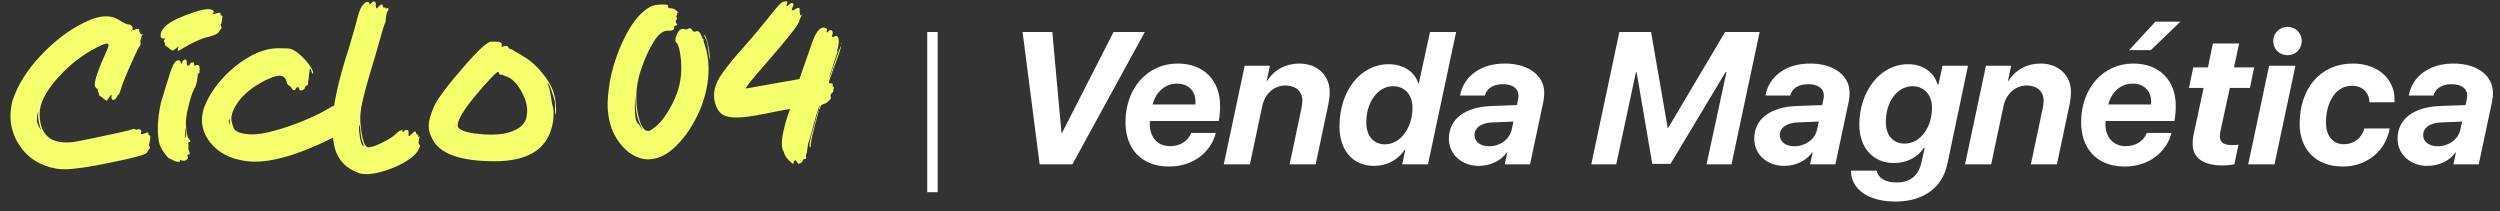
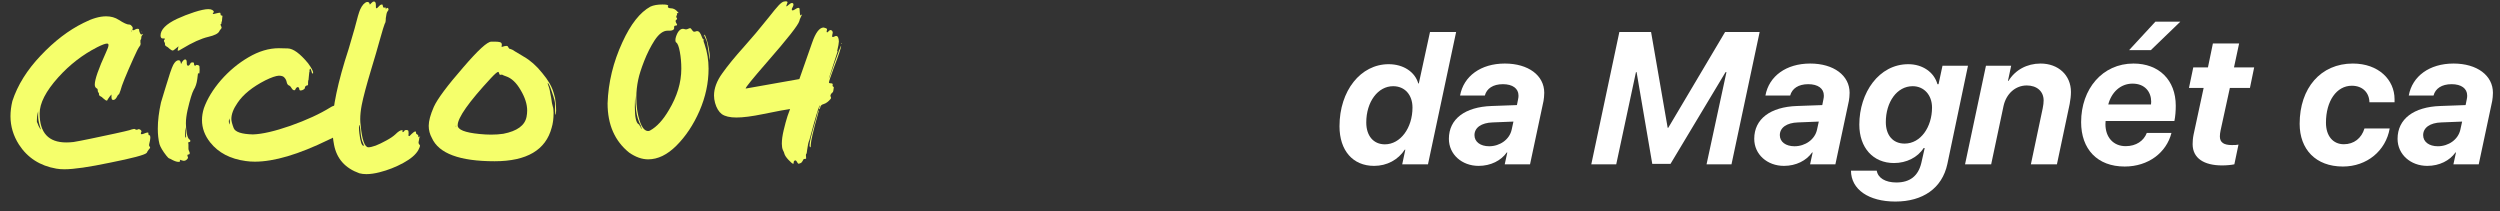
<svg xmlns="http://www.w3.org/2000/svg" width="213" height="18" viewBox="0 0 213 18" fill="none">
  <rect x="0" y="0" width="213" height="18" fill="#333333" stroke="none" />
  <path d="M207.703 12.461C208.625 12.461 209.43 11.883 209.617 11.07L209.773 10.359L208 10.43C207.039 10.461 206.453 10.875 206.453 11.516C206.453 12.086 206.961 12.461 207.703 12.461ZM206.805 14.133C205.391 14.133 204.273 13.164 204.273 11.828C204.273 10.133 205.648 9.109 207.914 9.031L210.07 8.953L210.172 8.445C210.203 8.312 210.203 8.227 210.203 8.133C210.203 7.547 209.711 7.172 208.875 7.172C208.031 7.172 207.492 7.547 207.336 8.141H205.227C205.523 6.492 206.992 5.414 209.039 5.414C211.047 5.414 212.398 6.43 212.398 7.906C212.398 8.148 212.367 8.422 212.336 8.602L211.188 14H209.031L209.25 12.992H209.203C208.719 13.68 207.844 14.133 206.805 14.133Z" fill="white" />
  <path d="M200.461 5.414C202.648 5.414 204.016 6.789 204.016 8.453C204.016 8.656 204.016 8.672 204.016 8.711H201.875C201.859 7.906 201.305 7.305 200.375 7.305C199.078 7.305 198.172 8.602 198.172 10.453C198.172 11.586 198.773 12.289 199.695 12.289C200.562 12.289 201.203 11.773 201.453 10.945H203.602C203.273 12.844 201.664 14.188 199.617 14.188C197.297 14.188 195.93 12.719 195.93 10.547C195.93 7.5 197.727 5.414 200.461 5.414Z" fill="white" />
-   <path d="M191.547 14L193.328 5.602H195.57L193.789 14H191.547ZM194.898 4.703C194.211 4.703 193.68 4.18 193.68 3.5C193.68 2.82 194.211 2.289 194.898 2.289C195.578 2.289 196.109 2.82 196.109 3.5C196.109 4.18 195.578 4.703 194.898 4.703Z" fill="white" />
  <path d="M189.32 14.094C187.797 14.094 186.812 13.492 186.812 12.281C186.812 12.07 186.828 11.773 186.898 11.445L187.75 7.492H186.5L186.867 5.742H188.117L188.539 3.703H190.773L190.336 5.742H192.055L191.695 7.492H189.984L189.195 11.109C189.156 11.281 189.133 11.484 189.133 11.625C189.133 12.148 189.484 12.359 190.156 12.359C190.445 12.359 190.586 12.352 190.719 12.32L190.367 14C190.109 14.055 189.703 14.094 189.32 14.094Z" fill="white" />
  <path d="M179.625 8.898H183.266C183.273 8.844 183.281 8.742 183.281 8.664C183.281 7.836 182.75 7.125 181.695 7.125C180.656 7.125 179.891 7.875 179.625 8.898ZM181.023 14.188C178.688 14.188 177.312 12.703 177.312 10.406C177.312 7.578 179.125 5.414 181.773 5.414C183.938 5.414 185.375 6.812 185.375 9.008C185.375 9.414 185.344 9.914 185.258 10.312H179.398C179.391 10.406 179.383 10.492 179.383 10.578C179.383 11.688 180.047 12.453 181.109 12.453C182 12.453 182.648 12 182.906 11.328H185.008C184.578 13 183.047 14.188 181.023 14.188ZM183.25 4.273H181.398L183.641 1.844H185.766L183.25 4.273Z" fill="white" />
  <path d="M167.422 14L169.203 5.602H171.352L171.078 6.891H171.125C171.695 5.961 172.695 5.414 173.859 5.414C175.367 5.414 176.445 6.406 176.445 7.836C176.445 8.133 176.406 8.492 176.336 8.859L175.25 14H173.031L174.039 9.227C174.094 8.961 174.117 8.742 174.117 8.555C174.117 7.781 173.539 7.281 172.68 7.281C171.727 7.281 170.938 7.969 170.703 9.023L169.648 14H167.422Z" fill="white" />
  <path d="M161.484 17.172C159.211 17.172 157.711 16.141 157.703 14.539H159.898C160 15.164 160.633 15.547 161.57 15.547C162.719 15.547 163.43 15 163.695 13.891L163.984 12.617H163.891C163.391 13.406 162.438 13.891 161.367 13.891C159.594 13.891 158.414 12.594 158.414 10.617C158.414 7.898 160.086 5.469 162.586 5.469C163.82 5.469 164.789 6.164 165.07 7.172H165.164L165.5 5.602H167.672L165.914 13.977C165.469 16.047 163.82 17.172 161.484 17.172ZM162.273 12.234C163.648 12.234 164.609 10.812 164.609 9.164C164.609 8.086 163.914 7.344 162.961 7.344C161.617 7.344 160.672 8.695 160.672 10.406C160.672 11.492 161.25 12.234 162.273 12.234Z" fill="white" />
  <path d="M152.891 12.461C153.812 12.461 154.617 11.883 154.805 11.07L154.961 10.359L153.188 10.43C152.227 10.461 151.641 10.875 151.641 11.516C151.641 12.086 152.148 12.461 152.891 12.461ZM151.992 14.133C150.578 14.133 149.461 13.164 149.461 11.828C149.461 10.133 150.836 9.109 153.102 9.031L155.258 8.953L155.359 8.445C155.391 8.312 155.391 8.227 155.391 8.133C155.391 7.547 154.898 7.172 154.062 7.172C153.219 7.172 152.68 7.547 152.523 8.141H150.414C150.711 6.492 152.18 5.414 154.227 5.414C156.234 5.414 157.586 6.43 157.586 7.906C157.586 8.148 157.555 8.422 157.523 8.602L156.375 14H154.219L154.438 12.992H154.391C153.906 13.68 153.031 14.133 151.992 14.133Z" fill="white" />
  <path d="M137.703 14H135.578L137.969 2.727H140.672L142.086 10.891H142.133L146.977 2.727H149.922L147.523 14H145.398L147.094 6.148H147.016L142.328 13.961H140.773L139.438 6.148H139.383L137.703 14Z" fill="white" />
  <path d="M126.875 12.461C127.797 12.461 128.602 11.883 128.789 11.07L128.945 10.359L127.172 10.43C126.211 10.461 125.625 10.875 125.625 11.516C125.625 12.086 126.133 12.461 126.875 12.461ZM125.977 14.133C124.562 14.133 123.445 13.164 123.445 11.828C123.445 10.133 124.82 9.109 127.086 9.031L129.242 8.953L129.344 8.445C129.375 8.312 129.375 8.227 129.375 8.133C129.375 7.547 128.883 7.172 128.047 7.172C127.203 7.172 126.664 7.547 126.508 8.141H124.398C124.695 6.492 126.164 5.414 128.211 5.414C130.219 5.414 131.57 6.43 131.57 7.906C131.57 8.148 131.539 8.422 131.508 8.602L130.359 14H128.203L128.422 12.992H128.375C127.891 13.68 127.016 14.133 125.977 14.133Z" fill="white" />
  <path d="M117.07 14.133C115.258 14.133 114.125 12.82 114.125 10.758C114.125 7.727 115.93 5.469 118.312 5.469C119.586 5.469 120.562 6.141 120.836 7.109H120.883L121.836 2.727H124.062L121.664 14H119.469L119.734 12.75H119.688C119.125 13.609 118.18 14.133 117.07 14.133ZM117.992 12.297C119.312 12.297 120.344 10.906 120.344 9.164C120.344 8.086 119.695 7.344 118.695 7.344C117.406 7.344 116.406 8.664 116.406 10.438C116.406 11.57 117.016 12.297 117.992 12.297Z" fill="white" />
-   <path d="M104.266 14L106.047 5.602H108.195L107.922 6.891H107.969C108.539 5.961 109.539 5.414 110.703 5.414C112.211 5.414 113.289 6.406 113.289 7.836C113.289 8.133 113.25 8.492 113.18 8.859L112.094 14H109.875L110.883 9.227C110.938 8.961 110.961 8.742 110.961 8.555C110.961 7.781 110.383 7.281 109.523 7.281C108.57 7.281 107.781 7.969 107.547 9.023L106.492 14H104.266Z" fill="white" />
-   <path d="M98.203 8.898H101.844C101.852 8.844 101.859 8.742 101.859 8.664C101.859 7.836 101.328 7.125 100.273 7.125C99.234 7.125 98.469 7.875 98.203 8.898ZM99.602 14.188C97.266 14.188 95.891 12.703 95.891 10.406C95.891 7.578 97.703 5.414 100.352 5.414C102.516 5.414 103.953 6.812 103.953 9.008C103.953 9.414 103.922 9.914 103.836 10.312H97.977C97.969 10.406 97.961 10.492 97.961 10.578C97.961 11.688 98.625 12.453 99.688 12.453C100.578 12.453 101.227 12 101.484 11.328H103.586C103.156 13 101.625 14.188 99.602 14.188Z" fill="white" />
-   <path d="M91.367 14H88.578L87.125 2.727H89.656L90.438 11.328H90.484L94.875 2.727H97.539L91.367 14Z" fill="white" />
-   <path d="M79.891 16.375H79V2.727H79.891V16.375Z" fill="white" />
  <path d="M69.042 12.55L69.006 12.514C68.982 12.49 68.97 12.448 68.97 12.388C68.97 12.124 69.12 11.494 69.42 10.498C69.6 9.862 69.69 9.532 69.69 9.508C69.714 9.424 69.738 9.382 69.762 9.382C69.762 9.442 69.732 9.574 69.672 9.778C69.276 11.194 69.078 12.052 69.078 12.352V12.388C69.078 12.496 69.066 12.55 69.042 12.55ZM71.418 4.306C71.406 4.306 71.4 4.3 71.4 4.288L71.418 4.27L71.436 4.288L71.418 4.306ZM68.052 13.954C68.004 13.954 67.938 13.876 67.854 13.72C67.83 13.684 67.8 13.666 67.764 13.666C67.728 13.666 67.692 13.684 67.656 13.72C67.632 13.756 67.62 13.804 67.62 13.864C67.62 13.924 67.608 13.954 67.584 13.954C67.524 13.954 67.392 13.846 67.188 13.63C66.984 13.414 66.864 13.234 66.828 13.09C66.816 13.018 66.774 12.916 66.702 12.784C66.642 12.64 66.612 12.46 66.612 12.244C66.612 11.908 66.666 11.518 66.774 11.074C66.882 10.618 66.99 10.222 67.098 9.886C67.218 9.538 67.29 9.34 67.314 9.292H67.296C67.248 9.292 66.996 9.334 66.54 9.418L64.992 9.724C64.056 9.916 63.306 10.012 62.742 10.012C62.19 10.012 61.776 9.916 61.5 9.724C61.236 9.52 61.044 9.202 60.924 8.77C60.864 8.554 60.834 8.344 60.834 8.14C60.834 7.528 61.068 6.898 61.536 6.25C62.004 5.59 62.622 4.834 63.39 3.982C64.038 3.262 64.74 2.428 65.496 1.48C65.88 0.988 66.168 0.64 66.36 0.436C66.564 0.232 66.714 0.13 66.81 0.13L66.936 0.112C67.044 0.112 67.098 0.142 67.098 0.202L66.99 0.508C66.99 0.532 66.996 0.544 67.008 0.544C67.032 0.544 67.098 0.496 67.206 0.4C67.314 0.304 67.404 0.256 67.476 0.256C67.56 0.256 67.602 0.304 67.602 0.4C67.602 0.46 67.578 0.532 67.53 0.616C67.482 0.7 67.458 0.76 67.458 0.796C67.458 0.856 67.482 0.886 67.53 0.886C67.59 0.886 67.668 0.85 67.764 0.778C67.872 0.706 67.956 0.67 68.016 0.67C68.088 0.67 68.124 0.706 68.124 0.778C68.136 0.85 68.142 0.946 68.142 1.066C68.154 1.186 68.166 1.27 68.178 1.318L68.34 1.228L68.25 1.408C68.166 1.576 68.118 1.702 68.106 1.786C68.022 2.122 67.098 3.298 65.334 5.314C64.134 6.694 63.534 7.432 63.534 7.528V7.546L68.106 6.736L69.186 3.658C69.486 2.782 69.816 2.344 70.176 2.344C70.236 2.356 70.296 2.374 70.356 2.398C70.428 2.422 70.464 2.458 70.464 2.506L70.428 2.686C70.428 2.734 70.446 2.758 70.482 2.758C70.506 2.758 70.542 2.728 70.59 2.668C70.65 2.596 70.71 2.56 70.77 2.56C70.818 2.56 70.86 2.584 70.896 2.632C70.932 2.668 70.95 2.722 70.95 2.794C70.938 2.842 70.926 2.896 70.914 2.956C70.902 3.004 70.896 3.046 70.896 3.082C70.896 3.13 70.914 3.154 70.95 3.154C70.986 3.154 71.028 3.142 71.076 3.118C71.136 3.082 71.19 3.064 71.238 3.064C71.382 3.064 71.46 3.22 71.472 3.532C71.472 3.664 71.424 3.934 71.328 4.342L71.364 4.378L70.608 6.718C70.656 6.658 70.83 6.184 71.13 5.296C71.454 4.36 71.634 3.892 71.67 3.892C71.658 4.084 71.448 4.714 71.04 5.782C70.764 6.526 70.626 6.94 70.626 7.024C70.626 7.072 70.668 7.096 70.752 7.096C70.884 7.096 70.95 7.126 70.95 7.186L70.932 7.294C70.932 7.33 70.95 7.36 70.986 7.384C71.022 7.396 71.04 7.414 71.04 7.438C71.028 7.51 71.016 7.6 71.004 7.708C70.992 7.804 70.962 7.864 70.914 7.888C70.806 7.984 70.752 8.08 70.752 8.176L70.806 8.32C70.806 8.356 70.794 8.392 70.77 8.428C70.578 8.656 70.386 8.8 70.194 8.86C70.002 8.908 69.9 9.004 69.888 9.148C69.864 9.244 69.828 9.298 69.78 9.31L69.762 9.292L69.87 8.986L69.834 9.004C69.738 9.136 69.474 10.012 69.042 11.632L68.952 11.956C68.88 12.1 68.82 12.364 68.772 12.748C68.748 12.976 68.724 13.096 68.7 13.108C68.676 13.12 68.664 13.156 68.664 13.216L68.682 13.468C68.682 13.504 68.676 13.522 68.664 13.522C68.652 13.534 68.61 13.54 68.538 13.54C68.478 13.54 68.43 13.594 68.394 13.702C68.37 13.738 68.34 13.78 68.304 13.828C68.268 13.876 68.184 13.918 68.052 13.954ZM71.706 3.748C71.694 3.736 71.688 3.718 71.688 3.694L71.706 3.658L71.742 3.694L71.706 3.748Z" fill="#F5FF6B" />
  <path d="M59.902 3.1C59.89 3.1 59.884 3.088 59.884 3.064C59.884 3.052 59.89 3.046 59.902 3.046C59.914 3.046 59.92 3.052 59.92 3.064C59.92 3.088 59.914 3.1 59.902 3.1ZM55.222 13.576C54.694 13.576 54.154 13.384 53.602 13C52.378 12.016 51.766 10.618 51.766 8.806C51.826 7.03 52.246 5.296 53.026 3.604C53.734 2.056 54.532 1.042 55.42 0.562C55.684 0.442 56.026 0.382 56.446 0.382C56.77 0.382 56.932 0.418 56.932 0.49C56.932 0.514 56.92 0.538 56.896 0.562C56.896 0.598 56.92 0.634 56.968 0.67C57.028 0.694 57.088 0.706 57.148 0.706C57.352 0.706 57.532 0.79 57.688 0.958C57.772 1.042 57.814 1.09 57.814 1.102C57.814 1.114 57.79 1.12 57.742 1.12C57.694 1.12 57.67 1.132 57.67 1.156L57.688 1.246C57.676 1.282 57.658 1.318 57.634 1.354C57.622 1.378 57.616 1.402 57.616 1.426C57.616 1.462 57.628 1.492 57.652 1.516C57.676 1.54 57.688 1.564 57.688 1.588C57.688 1.624 57.664 1.66 57.616 1.696C57.58 1.72 57.562 1.75 57.562 1.786C57.562 1.846 57.58 1.906 57.616 1.966C57.664 2.026 57.688 2.074 57.688 2.11C57.688 2.158 57.646 2.182 57.562 2.182C57.478 2.182 57.436 2.224 57.436 2.308V2.416C57.436 2.476 57.4 2.524 57.328 2.56C57.256 2.596 57.166 2.614 57.058 2.614H56.878C56.506 2.614 56.14 2.884 55.78 3.424C55.432 3.964 55.132 4.558 54.88 5.206C54.628 5.854 54.46 6.382 54.376 6.79C54.268 7.294 54.214 7.798 54.214 8.302C54.214 9.046 54.31 9.712 54.502 10.3C54.694 10.876 54.934 11.164 55.222 11.164C55.282 11.164 55.342 11.146 55.402 11.11C55.966 10.798 56.494 10.222 56.986 9.382C57.694 8.206 58.048 7.03 58.048 5.854C58.048 5.338 58.006 4.858 57.922 4.414C57.838 3.958 57.736 3.694 57.616 3.622C57.568 3.586 57.544 3.52 57.544 3.424C57.544 3.256 57.604 3.052 57.724 2.812C57.856 2.572 58.012 2.452 58.192 2.452L58.444 2.506C58.492 2.506 58.57 2.482 58.678 2.434C58.726 2.41 58.768 2.398 58.804 2.398C58.84 2.398 58.912 2.476 59.02 2.632C59.056 2.68 59.098 2.704 59.146 2.704C59.182 2.704 59.218 2.698 59.254 2.686C59.302 2.662 59.35 2.65 59.398 2.65C59.554 2.65 59.686 2.812 59.794 3.136C59.854 3.292 59.908 3.37 59.956 3.37L60.028 3.352C60.004 3.364 59.98 3.382 59.956 3.406C59.944 3.418 59.938 3.436 59.938 3.46C59.938 3.508 59.968 3.61 60.028 3.766C60.256 4.426 60.37 5.122 60.37 5.854C60.37 7.066 60.112 8.266 59.596 9.454C59.08 10.63 58.426 11.614 57.634 12.406C56.854 13.186 56.05 13.576 55.222 13.576ZM54.682 10.966L54.628 10.822V10.786L54.592 10.696C54.388 10.324 54.256 9.892 54.196 9.4C54.148 8.896 54.124 8.524 54.124 8.284V8.158C54.1 8.446 54.088 8.764 54.088 9.112C54.088 9.976 54.196 10.468 54.412 10.588C54.46 10.6 54.484 10.624 54.484 10.66C54.484 10.696 54.502 10.726 54.538 10.75C54.574 10.774 54.592 10.792 54.592 10.804H54.574C54.574 10.816 54.58 10.84 54.592 10.876C54.604 10.9 54.616 10.924 54.628 10.948C54.652 10.96 54.67 10.966 54.682 10.966ZM60.46 5.152L60.424 4.846C60.424 4.798 60.394 4.582 60.334 4.198C60.286 3.814 60.238 3.568 60.19 3.46C60.058 3.172 59.992 3.016 59.992 2.992L60.01 2.956C60.058 2.956 60.118 3.076 60.19 3.316C60.274 3.544 60.34 3.814 60.388 4.126C60.448 4.426 60.478 4.678 60.478 4.882L60.46 5.152Z" fill="#F5FF6B" />
  <path d="M42.143 13.738C39.167 13.738 37.385 13.078 36.797 11.758C36.617 11.434 36.527 11.086 36.527 10.714C36.527 10.306 36.671 9.772 36.959 9.112C37.259 8.44 38.099 7.312 39.479 5.728C40.727 4.276 41.519 3.55 41.855 3.55H42.215C42.347 3.55 42.467 3.562 42.575 3.586C42.695 3.61 42.755 3.682 42.755 3.802L42.737 3.964C42.737 3.988 42.743 4 42.755 4L42.809 3.982C42.953 3.934 43.067 3.91 43.151 3.91C43.199 3.91 43.235 3.922 43.259 3.946C43.283 3.97 43.301 4 43.313 4.036C43.337 4.06 43.355 4.09 43.367 4.126C43.391 4.15 43.439 4.168 43.511 4.18C43.583 4.192 43.715 4.264 43.907 4.396L44.627 4.828C45.179 5.14 45.701 5.602 46.193 6.214C46.697 6.814 47.021 7.372 47.165 7.888C47.165 7.9 47.171 7.918 47.183 7.942C47.195 7.966 47.201 7.99 47.201 8.014C47.273 8.218 47.321 8.458 47.345 8.734C47.369 8.998 47.381 9.232 47.381 9.436C47.369 9.652 47.351 9.772 47.327 9.796C47.315 9.796 47.303 9.676 47.291 9.436V8.86C47.291 8.68 47.201 8.338 47.021 7.834C46.853 7.33 46.733 7.078 46.661 7.078C46.661 7.114 46.685 7.198 46.733 7.33C46.793 7.45 46.871 7.798 46.967 8.374C47.003 8.686 47.045 8.914 47.093 9.058C47.141 9.19 47.165 9.376 47.165 9.616C47.165 10.108 47.111 10.528 47.003 10.876C46.499 12.784 44.879 13.738 42.143 13.738ZM38.849 10.786L38.867 10.75C38.867 10.726 38.861 10.714 38.849 10.714C38.837 10.714 38.831 10.726 38.831 10.75C38.831 10.774 38.837 10.786 38.849 10.786ZM41.837 11.47C42.209 11.47 42.557 11.446 42.881 11.398C44.057 11.17 44.717 10.69 44.861 9.958C44.897 9.778 44.915 9.598 44.915 9.418C44.915 8.878 44.729 8.296 44.357 7.672C43.997 7.048 43.583 6.658 43.115 6.502C42.971 6.454 42.881 6.418 42.845 6.394C42.809 6.37 42.779 6.358 42.755 6.358L42.647 6.376C42.611 6.376 42.581 6.364 42.557 6.34C42.545 6.304 42.533 6.268 42.521 6.232C42.521 6.196 42.509 6.172 42.485 6.16C42.473 6.136 42.461 6.124 42.449 6.124C42.365 6.124 42.161 6.298 41.837 6.646C39.941 8.686 38.993 10.03 38.993 10.678C38.993 11.05 39.611 11.296 40.847 11.416C41.195 11.452 41.525 11.47 41.837 11.47Z" fill="#F5FF6B" />
  <path d="M31.214 14.836C30.998 14.836 30.8 14.812 30.62 14.764C29.408 14.332 28.688 13.522 28.46 12.334C28.364 11.842 28.316 11.32 28.316 10.768C28.316 9.196 28.778 7 29.702 4.18C29.894 3.544 30.062 2.968 30.206 2.452C30.434 1.552 30.596 1 30.692 0.796C30.86 0.436 31.052 0.226 31.268 0.166C31.4 0.166 31.472 0.214 31.484 0.31C31.484 0.358 31.496 0.382 31.52 0.382C31.532 0.382 31.574 0.34 31.646 0.256C31.718 0.172 31.79 0.13 31.862 0.13C31.97 0.13 32.024 0.226 32.024 0.418C32.024 0.598 32.03 0.694 32.042 0.706L32.132 0.688L32.384 0.436C32.432 0.4 32.492 0.382 32.564 0.382C32.588 0.382 32.606 0.424 32.618 0.508C32.63 0.58 32.642 0.622 32.654 0.634C32.678 0.646 32.714 0.652 32.762 0.652L32.816 0.634C32.852 0.634 32.87 0.664 32.87 0.724V0.796C32.882 0.796 32.894 0.778 32.906 0.742C32.918 0.694 32.96 0.67 33.032 0.67C33.056 0.682 33.074 0.706 33.086 0.742C33.098 0.766 33.104 0.79 33.104 0.814C33.104 0.85 33.074 0.904 33.014 0.976C32.954 1.048 32.906 1.24 32.87 1.552C32.87 1.804 32.84 1.96 32.78 2.02C32.732 2.116 32.588 2.59 32.348 3.442C32.168 4.102 31.928 4.924 31.628 5.908C31.22 7.264 30.95 8.278 30.818 8.95C30.734 9.394 30.692 9.796 30.692 10.156C30.692 10.336 30.704 10.51 30.728 10.678C30.848 11.926 31.07 12.55 31.394 12.55C31.526 12.55 31.73 12.502 32.006 12.406C32.282 12.298 32.582 12.154 32.906 11.974C33.242 11.794 33.5 11.62 33.68 11.452C33.92 11.212 34.106 11.092 34.238 11.092H34.256C34.292 11.092 34.31 11.104 34.31 11.128L34.292 11.182V11.254H34.328C34.364 11.254 34.4 11.224 34.436 11.164C34.472 11.104 34.526 11.074 34.598 11.074C34.67 11.074 34.724 11.086 34.76 11.11C34.796 11.122 34.814 11.212 34.814 11.38L34.796 11.542C34.808 11.578 34.838 11.596 34.886 11.596C34.91 11.584 34.97 11.524 35.066 11.416C35.21 11.272 35.318 11.2 35.39 11.2C35.426 11.2 35.444 11.23 35.444 11.29C35.444 11.35 35.456 11.392 35.48 11.416C35.504 11.428 35.528 11.44 35.552 11.452C35.576 11.464 35.594 11.482 35.606 11.506C35.63 11.518 35.642 11.554 35.642 11.614C35.642 11.662 35.642 11.686 35.642 11.686C35.654 11.686 35.666 11.686 35.678 11.686C35.702 11.686 35.738 11.662 35.786 11.614H35.804C35.804 11.626 35.798 11.638 35.786 11.65C35.774 11.662 35.756 11.686 35.732 11.722C35.72 11.758 35.714 11.788 35.714 11.812C35.714 11.884 35.702 11.95 35.678 12.01C35.666 12.07 35.66 12.118 35.66 12.154C35.66 12.202 35.678 12.25 35.714 12.298C35.762 12.334 35.786 12.376 35.786 12.424C35.786 12.472 35.738 12.592 35.642 12.784C35.426 13.168 35 13.534 34.364 13.882C33.728 14.23 33.056 14.494 32.348 14.674C31.928 14.782 31.55 14.836 31.214 14.836ZM30.98 12.424C30.992 12.424 30.998 12.418 30.998 12.406C30.998 12.37 30.98 12.31 30.944 12.226C30.812 11.986 30.728 11.566 30.692 10.966C30.68 10.87 30.668 10.798 30.656 10.75C30.656 10.69 30.65 10.66 30.638 10.66C30.602 10.66 30.584 10.732 30.584 10.876C30.584 11.02 30.596 11.188 30.62 11.38C30.704 12.076 30.824 12.424 30.98 12.424Z" fill="#F5FF6B" />
  <path d="M26.407 6.106C26.395 6.106 26.389 6.1 26.389 6.088C26.389 6.064 26.395 6.052 26.407 6.052L26.425 6.088L26.407 6.106ZM21.709 13.774C21.445 13.774 21.187 13.756 20.935 13.72C19.615 13.54 18.607 13.012 17.911 12.136C17.443 11.548 17.209 10.912 17.209 10.228C17.209 9.904 17.263 9.568 17.371 9.22C17.659 8.416 18.145 7.618 18.829 6.826C19.525 6.034 20.305 5.386 21.169 4.882C22.045 4.366 22.909 4.108 23.761 4.108C23.797 4.108 24.049 4.114 24.517 4.126C24.985 4.138 25.561 4.558 26.245 5.386C26.533 5.782 26.677 6.046 26.677 6.178C26.677 6.238 26.671 6.268 26.659 6.268C26.599 6.268 26.563 6.214 26.551 6.106C26.503 5.938 26.461 5.854 26.425 5.854C26.389 5.854 26.359 6.004 26.335 6.304C26.323 6.436 26.311 6.556 26.299 6.664C26.299 6.76 26.287 6.826 26.263 6.862C26.251 6.898 26.245 7.018 26.245 7.222C26.233 7.258 26.215 7.276 26.191 7.276H26.173C26.125 7.276 26.077 7.3 26.029 7.348C25.993 7.384 25.975 7.432 25.975 7.492C25.975 7.54 25.933 7.588 25.849 7.636C25.777 7.684 25.693 7.708 25.597 7.708C25.549 7.708 25.519 7.684 25.507 7.636C25.495 7.504 25.453 7.432 25.381 7.42C25.297 7.42 25.225 7.486 25.165 7.618C25.153 7.666 25.123 7.69 25.075 7.69C24.991 7.69 24.913 7.63 24.841 7.51C24.769 7.378 24.691 7.3 24.607 7.276C24.523 7.24 24.463 7.15 24.427 7.006C24.403 6.862 24.343 6.736 24.247 6.628C24.163 6.508 24.001 6.448 23.761 6.448C23.509 6.46 23.125 6.592 22.609 6.844C21.505 7.408 20.713 8.05 20.233 8.77C19.885 9.274 19.711 9.73 19.711 10.138C19.711 10.306 19.777 10.564 19.909 10.912C20.041 11.248 20.587 11.428 21.547 11.452C22.339 11.428 23.407 11.182 24.751 10.714C26.107 10.234 27.241 9.712 28.153 9.148C28.321 9.04 28.477 8.986 28.621 8.986C28.681 8.986 28.723 9.004 28.747 9.04C28.771 9.076 28.795 9.094 28.819 9.094C28.843 9.094 28.879 9.082 28.927 9.058C28.987 9.034 29.041 9.022 29.089 9.022C29.197 9.022 29.251 9.082 29.251 9.202C29.251 9.262 29.233 9.322 29.197 9.382C29.161 9.43 29.143 9.466 29.143 9.49C29.143 9.514 29.155 9.532 29.179 9.544C29.263 9.544 29.347 9.52 29.431 9.472C29.575 9.388 29.683 9.346 29.755 9.346C29.803 9.346 29.827 9.388 29.827 9.472C29.827 9.496 29.827 9.526 29.827 9.562C29.839 9.586 29.863 9.604 29.899 9.616C29.935 9.628 29.953 9.676 29.953 9.76L29.935 9.922C29.935 10.354 29.899 10.642 29.827 10.786C29.767 10.918 29.599 11.068 29.323 11.236C29.047 11.404 28.597 11.632 27.973 11.92C25.441 13.156 23.353 13.774 21.709 13.774ZM19.549 10.606C19.573 10.522 19.585 10.432 19.585 10.336L19.549 10.084L19.495 10.3C19.495 10.384 19.507 10.474 19.531 10.57L19.549 10.606Z" fill="#F5FF6B" />
  <path d="M15.173 4.324C15.149 4.324 15.137 4.306 15.137 4.27L15.209 3.946C14.921 4.186 14.765 4.306 14.741 4.306C14.657 4.306 14.561 4.258 14.453 4.162C14.345 4.054 14.249 3.982 14.165 3.946C14.093 3.898 14.057 3.856 14.057 3.82V3.73C14.057 3.67 14.039 3.622 14.003 3.586C13.979 3.538 13.967 3.496 13.967 3.46C13.967 3.436 13.979 3.412 14.003 3.388C14.039 3.352 14.057 3.328 14.057 3.316C14.057 3.292 14.033 3.28 13.985 3.28H13.877C13.745 3.28 13.679 3.196 13.679 3.028C13.679 2.524 14.147 2.05 15.083 1.606C15.551 1.39 16.043 1.198 16.559 1.03C17.087 0.862 17.483 0.778 17.747 0.778C17.891 0.778 18.005 0.802 18.089 0.85C18.173 0.898 18.215 0.952 18.215 1.012C18.215 1.036 18.197 1.066 18.161 1.102C18.137 1.138 18.125 1.162 18.125 1.174C18.125 1.186 18.137 1.192 18.161 1.192C18.209 1.192 18.299 1.174 18.431 1.138C18.575 1.102 18.677 1.084 18.737 1.084C18.773 1.084 18.791 1.126 18.791 1.21C18.791 1.282 18.815 1.318 18.863 1.318C18.923 1.318 18.953 1.336 18.953 1.372C18.953 1.396 18.947 1.444 18.935 1.516C18.923 1.576 18.917 1.642 18.917 1.714C18.917 1.774 18.911 1.81 18.899 1.822C18.899 1.834 18.893 1.846 18.881 1.858C18.869 1.87 18.863 1.882 18.863 1.894L18.881 1.966C18.881 1.99 18.863 2.014 18.827 2.038C18.803 2.05 18.791 2.068 18.791 2.092C18.791 2.116 18.803 2.158 18.827 2.218C18.863 2.266 18.881 2.308 18.881 2.344C18.881 2.392 18.857 2.44 18.809 2.488C18.761 2.524 18.719 2.584 18.683 2.668C18.587 2.86 18.281 3.016 17.765 3.136C17.141 3.28 16.385 3.622 15.497 4.162C15.329 4.27 15.221 4.324 15.173 4.324ZM15.209 13.792C15.041 13.792 14.813 13.708 14.525 13.54L14.435 13.504C14.375 13.492 14.285 13.408 14.165 13.252C13.865 12.868 13.673 12.544 13.589 12.28C13.493 11.896 13.445 11.458 13.445 10.966C13.445 10.294 13.535 9.55 13.715 8.734L14.075 7.546C14.399 6.454 14.627 5.782 14.759 5.53C14.903 5.266 15.053 5.134 15.209 5.134C15.305 5.134 15.365 5.188 15.389 5.296L15.425 5.458C15.545 5.194 15.665 5.062 15.785 5.062C15.869 5.074 15.911 5.158 15.911 5.314V5.368C15.911 5.512 15.947 5.59 16.019 5.602C16.091 5.602 16.163 5.53 16.235 5.386C16.259 5.338 16.319 5.314 16.415 5.314C16.487 5.314 16.523 5.338 16.523 5.386C16.523 5.422 16.529 5.47 16.541 5.53C16.565 5.578 16.595 5.602 16.631 5.602C16.643 5.602 16.655 5.596 16.667 5.584C16.679 5.56 16.697 5.542 16.721 5.53C16.865 5.53 16.955 5.566 16.991 5.638L17.009 5.944C17.009 6.136 16.991 6.25 16.955 6.286C16.931 6.286 16.919 6.274 16.919 6.25C16.919 6.226 16.913 6.214 16.901 6.214L16.865 6.268C16.853 6.304 16.835 6.454 16.811 6.718C16.763 7.102 16.661 7.414 16.505 7.654C16.361 7.918 16.187 8.488 15.983 9.364C15.887 9.796 15.839 10.174 15.839 10.498C15.839 10.762 15.863 11.05 15.911 11.362C15.971 11.662 16.055 11.842 16.163 11.902C16.199 11.926 16.217 11.956 16.217 11.992C16.217 12.064 16.187 12.1 16.127 12.1C16.067 12.1 16.037 12.124 16.037 12.172L16.055 12.298V12.658C16.055 12.742 16.073 12.814 16.109 12.874C16.145 12.934 16.163 12.994 16.163 13.054C16.163 13.126 16.127 13.162 16.055 13.162C15.995 13.162 15.965 13.192 15.965 13.252C15.965 13.276 15.971 13.3 15.983 13.324C16.007 13.36 16.019 13.396 16.019 13.432C16.007 13.504 15.965 13.564 15.893 13.612C15.821 13.672 15.749 13.702 15.677 13.702C15.629 13.702 15.569 13.69 15.497 13.666C15.437 13.642 15.383 13.624 15.335 13.612C15.323 13.612 15.317 13.618 15.317 13.63L15.353 13.72C15.341 13.768 15.293 13.792 15.209 13.792ZM15.821 11.722C15.845 11.722 15.857 11.698 15.857 11.65L15.821 11.11L15.785 10.84L15.767 11.146C15.767 11.458 15.773 11.632 15.785 11.668C15.797 11.704 15.809 11.722 15.821 11.722Z" fill="#F5FF6B" />
  <path d="M5.483 14.422C5.231 14.422 5.003 14.404 4.799 14.368C3.407 14.128 2.345 13.444 1.613 12.316C1.133 11.56 0.893 10.756 0.893 9.904C0.893 9.484 0.947 9.052 1.055 8.608C1.499 7.252 2.303 5.962 3.467 4.738C4.631 3.502 5.849 2.572 7.121 1.948C7.841 1.576 8.483 1.39 9.047 1.39C9.455 1.39 9.815 1.492 10.127 1.696C10.535 1.96 10.823 2.092 10.991 2.092H11.027C11.111 2.104 11.177 2.146 11.225 2.218C11.285 2.278 11.315 2.338 11.315 2.398L11.279 2.524C11.279 2.56 11.303 2.578 11.351 2.578C11.387 2.578 11.435 2.56 11.495 2.524C11.567 2.476 11.639 2.452 11.711 2.452C11.807 2.452 11.855 2.482 11.855 2.542V2.578C11.855 2.638 11.879 2.716 11.927 2.812C11.975 2.908 12.017 2.956 12.053 2.956C12.065 2.956 12.071 2.944 12.071 2.92C12.083 2.896 12.101 2.884 12.125 2.884C12.137 2.884 12.149 2.896 12.161 2.92C12.161 2.944 12.137 2.98 12.089 3.028C12.053 3.076 12.035 3.142 12.035 3.226C12.035 3.298 12.023 3.346 11.999 3.37C11.987 3.382 11.975 3.4 11.963 3.424C11.963 3.436 11.963 3.502 11.963 3.622L11.981 3.712C11.981 3.808 11.951 3.886 11.891 3.946C11.795 4.066 11.627 4.396 11.387 4.936C10.727 6.4 10.355 7.318 10.271 7.69C10.223 7.834 10.187 7.93 10.163 7.978C10.139 8.026 10.121 8.05 10.109 8.05C10.097 8.05 10.079 8.062 10.055 8.086C10.043 8.098 10.019 8.14 9.983 8.212C9.887 8.416 9.773 8.518 9.641 8.518C9.545 8.518 9.497 8.434 9.497 8.266V8.05L9.371 8.194C9.287 8.302 9.227 8.386 9.191 8.446C9.167 8.506 9.149 8.542 9.137 8.554C9.125 8.566 9.113 8.572 9.101 8.572C9.041 8.572 8.951 8.518 8.831 8.41C8.711 8.29 8.615 8.218 8.543 8.194C8.471 8.158 8.435 8.11 8.435 8.05C8.435 7.978 8.429 7.936 8.417 7.924C8.405 7.9 8.387 7.876 8.363 7.852C8.339 7.816 8.327 7.762 8.327 7.69C8.327 7.606 8.297 7.552 8.237 7.528C8.129 7.468 8.075 7.36 8.075 7.204C8.075 6.772 8.393 5.86 9.029 4.468C9.173 4.168 9.245 3.958 9.245 3.838C9.245 3.754 9.203 3.712 9.119 3.712C8.975 3.712 8.699 3.814 8.291 4.018C7.043 4.654 5.933 5.512 4.961 6.592C3.905 7.768 3.377 8.794 3.377 9.67C3.377 11.314 4.133 12.136 5.645 12.136C5.837 12.136 6.041 12.124 6.257 12.1C6.557 12.052 7.055 11.956 7.751 11.812C8.447 11.668 9.125 11.524 9.785 11.38C10.445 11.236 10.859 11.14 11.027 11.092C11.195 11.032 11.297 11.002 11.333 11.002C11.381 10.99 11.411 10.984 11.423 10.984C11.471 10.984 11.507 10.996 11.531 11.02C11.567 11.044 11.603 11.056 11.639 11.056C11.675 11.056 11.705 11.05 11.729 11.038C11.765 11.014 11.795 11.002 11.819 11.002C11.855 11.002 11.891 11.014 11.927 11.038C11.963 11.05 11.993 11.074 12.017 11.11C12.041 11.146 12.053 11.176 12.053 11.2C12.053 11.224 12.041 11.254 12.017 11.29C12.005 11.326 11.999 11.356 11.999 11.38C11.999 11.416 12.023 11.434 12.071 11.434C12.131 11.434 12.215 11.41 12.323 11.362C12.443 11.314 12.527 11.29 12.575 11.29H12.611C12.635 11.29 12.647 11.332 12.647 11.416C12.647 11.488 12.671 11.524 12.719 11.524H12.737C12.785 11.524 12.809 11.596 12.809 11.74C12.797 11.896 12.767 12.064 12.719 12.244L12.701 12.352C12.701 12.4 12.713 12.442 12.737 12.478C12.773 12.502 12.791 12.532 12.791 12.568C12.791 12.604 12.755 12.658 12.683 12.73C12.623 12.802 12.581 12.862 12.557 12.91C12.545 12.958 12.521 13 12.485 13.036C12.317 13.204 11.273 13.48 9.353 13.864C7.577 14.236 6.287 14.422 5.483 14.422ZM11.189 2.704C11.201 2.704 11.213 2.692 11.225 2.668C11.249 2.632 11.261 2.608 11.261 2.596C11.237 2.596 11.219 2.608 11.207 2.632C11.195 2.656 11.189 2.674 11.189 2.686V2.704ZM3.467 11.02V11.002C3.467 10.978 3.437 10.87 3.377 10.678C3.293 10.39 3.251 10.132 3.251 9.904V9.472C3.239 9.556 3.221 9.634 3.197 9.706C3.185 9.766 3.173 9.838 3.161 9.922C3.149 10.006 3.143 10.102 3.143 10.21V10.39C3.155 10.402 3.173 10.438 3.197 10.498C3.221 10.546 3.245 10.612 3.269 10.696C3.305 10.768 3.341 10.834 3.377 10.894C3.413 10.954 3.431 10.99 3.431 11.002C3.443 11.014 3.455 11.02 3.467 11.02ZM12.071 2.74H12.053C12.053 2.74 12.047 2.74 12.035 2.74C12.035 2.74 12.035 2.734 12.035 2.722L12.053 2.704C12.053 2.704 12.059 2.704 12.071 2.704L12.089 2.722C12.089 2.734 12.083 2.74 12.071 2.74Z" fill="#F5FF6B" />
</svg>